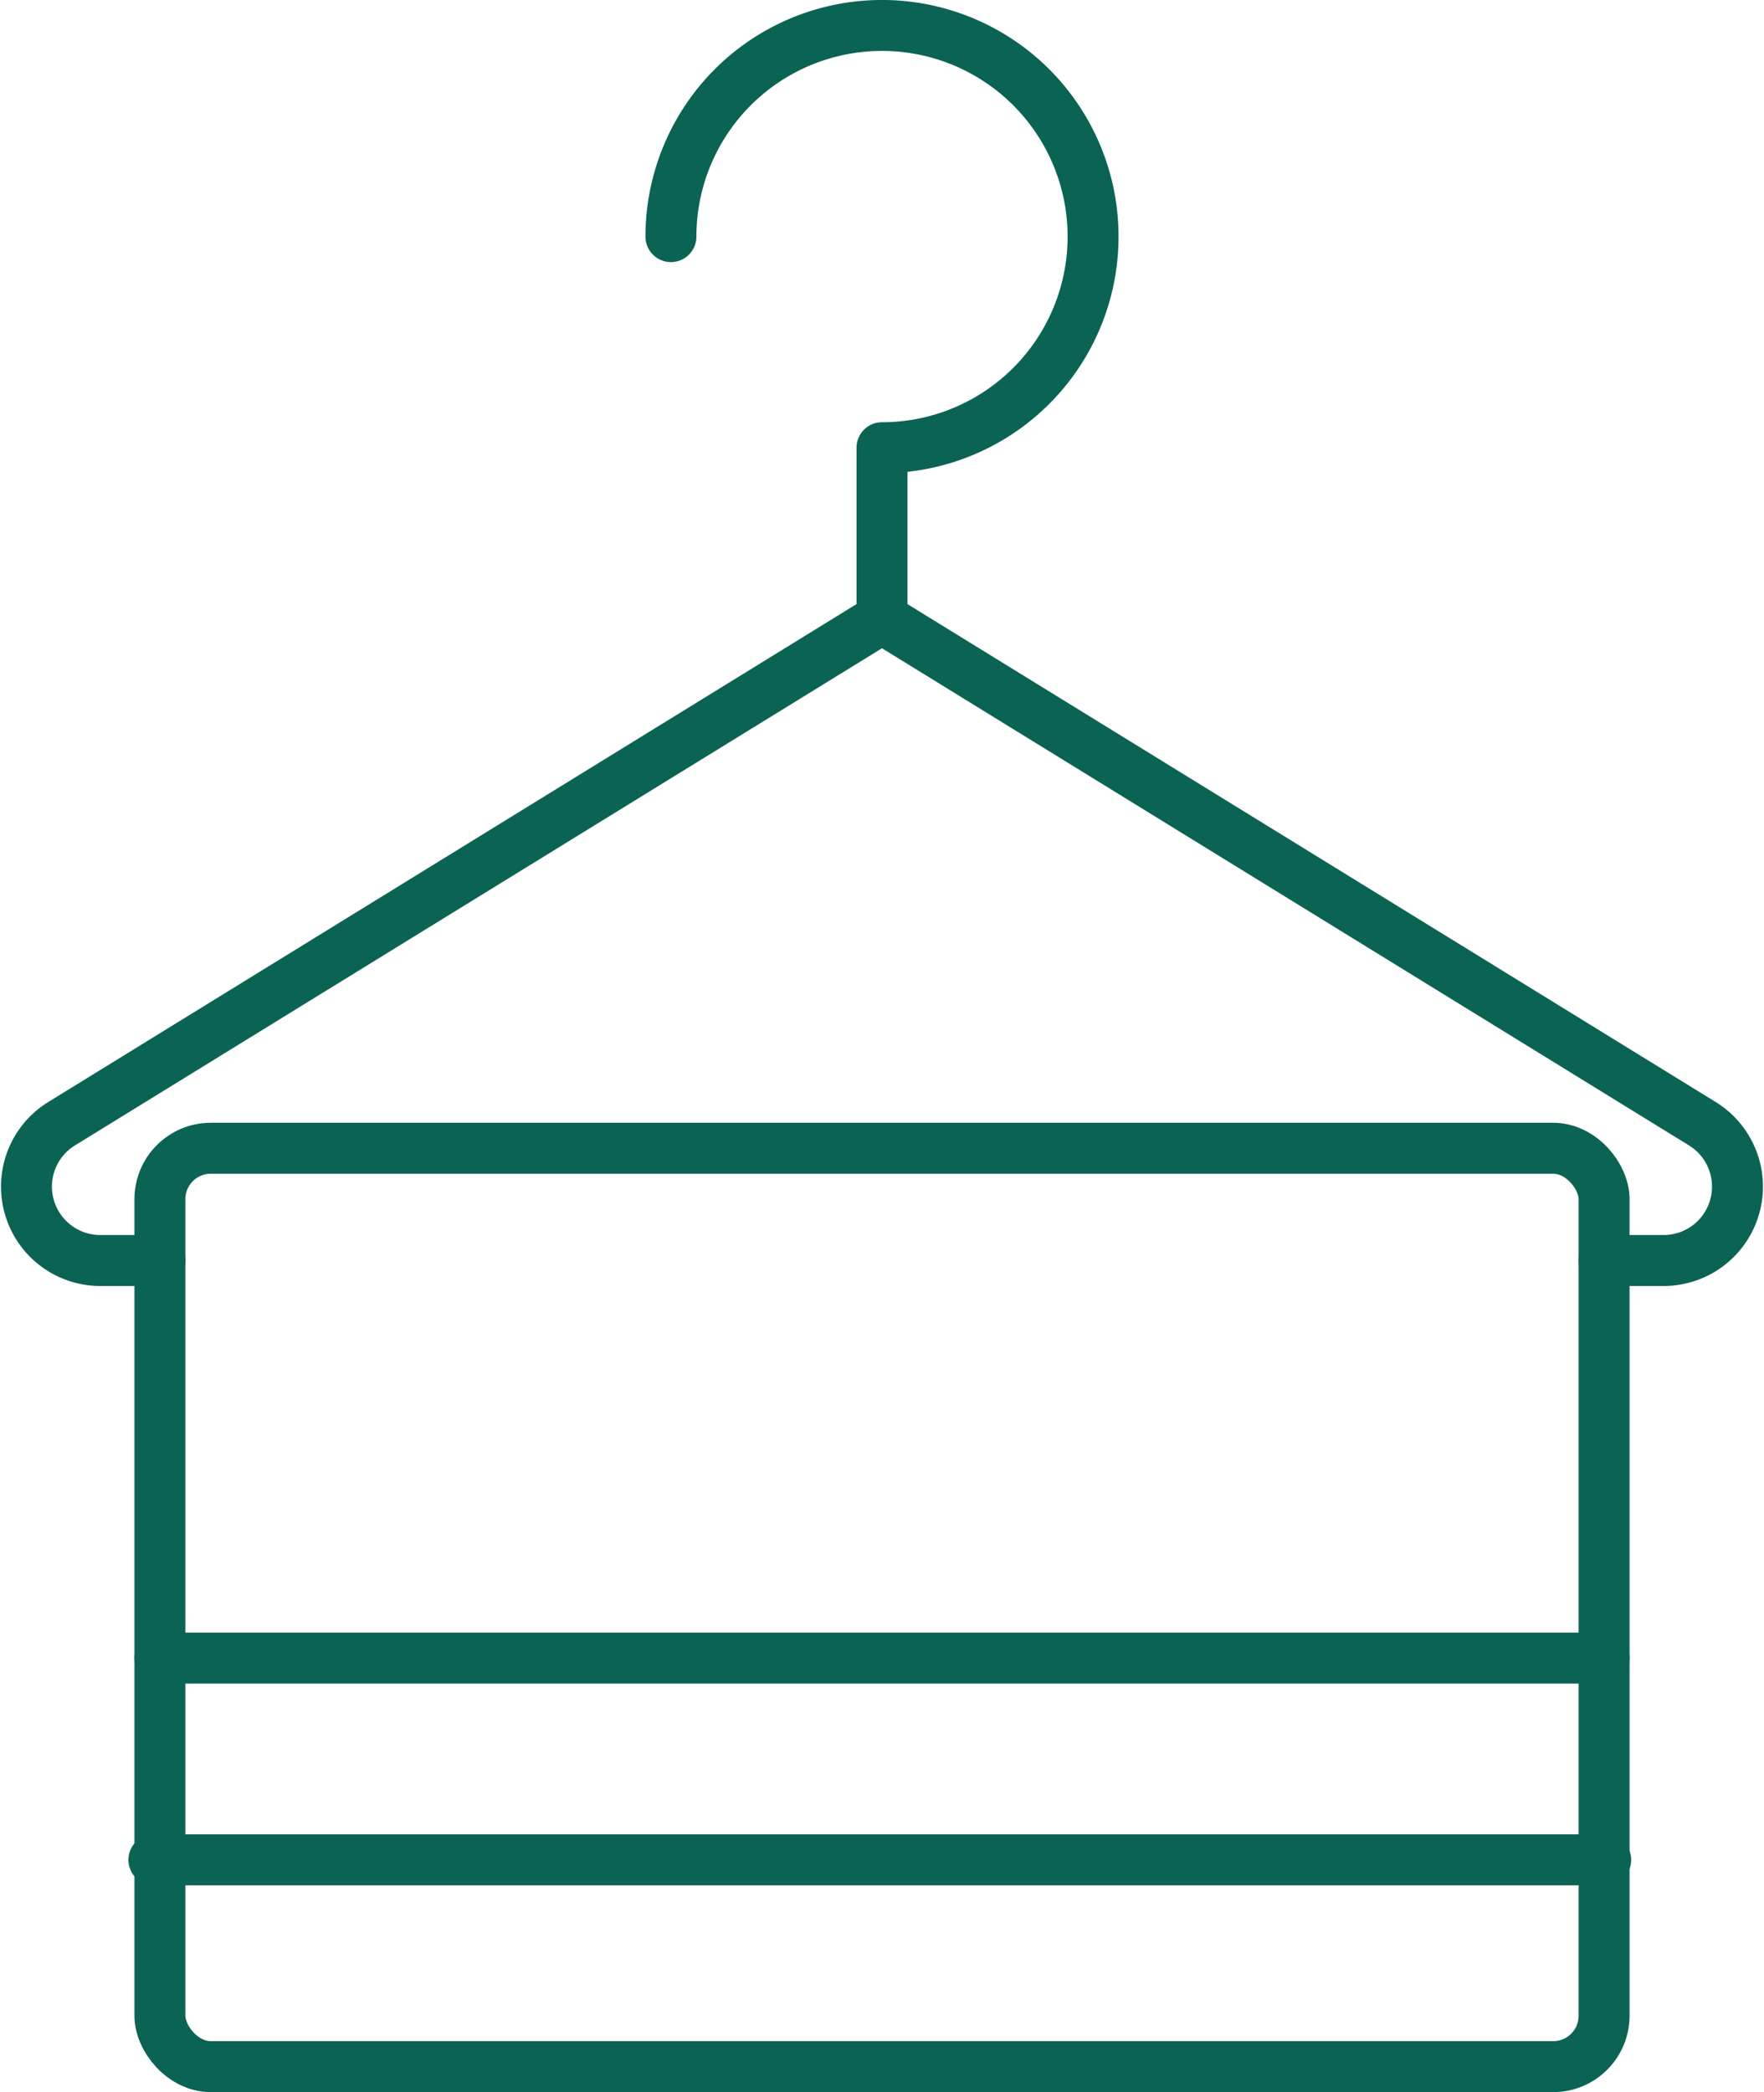
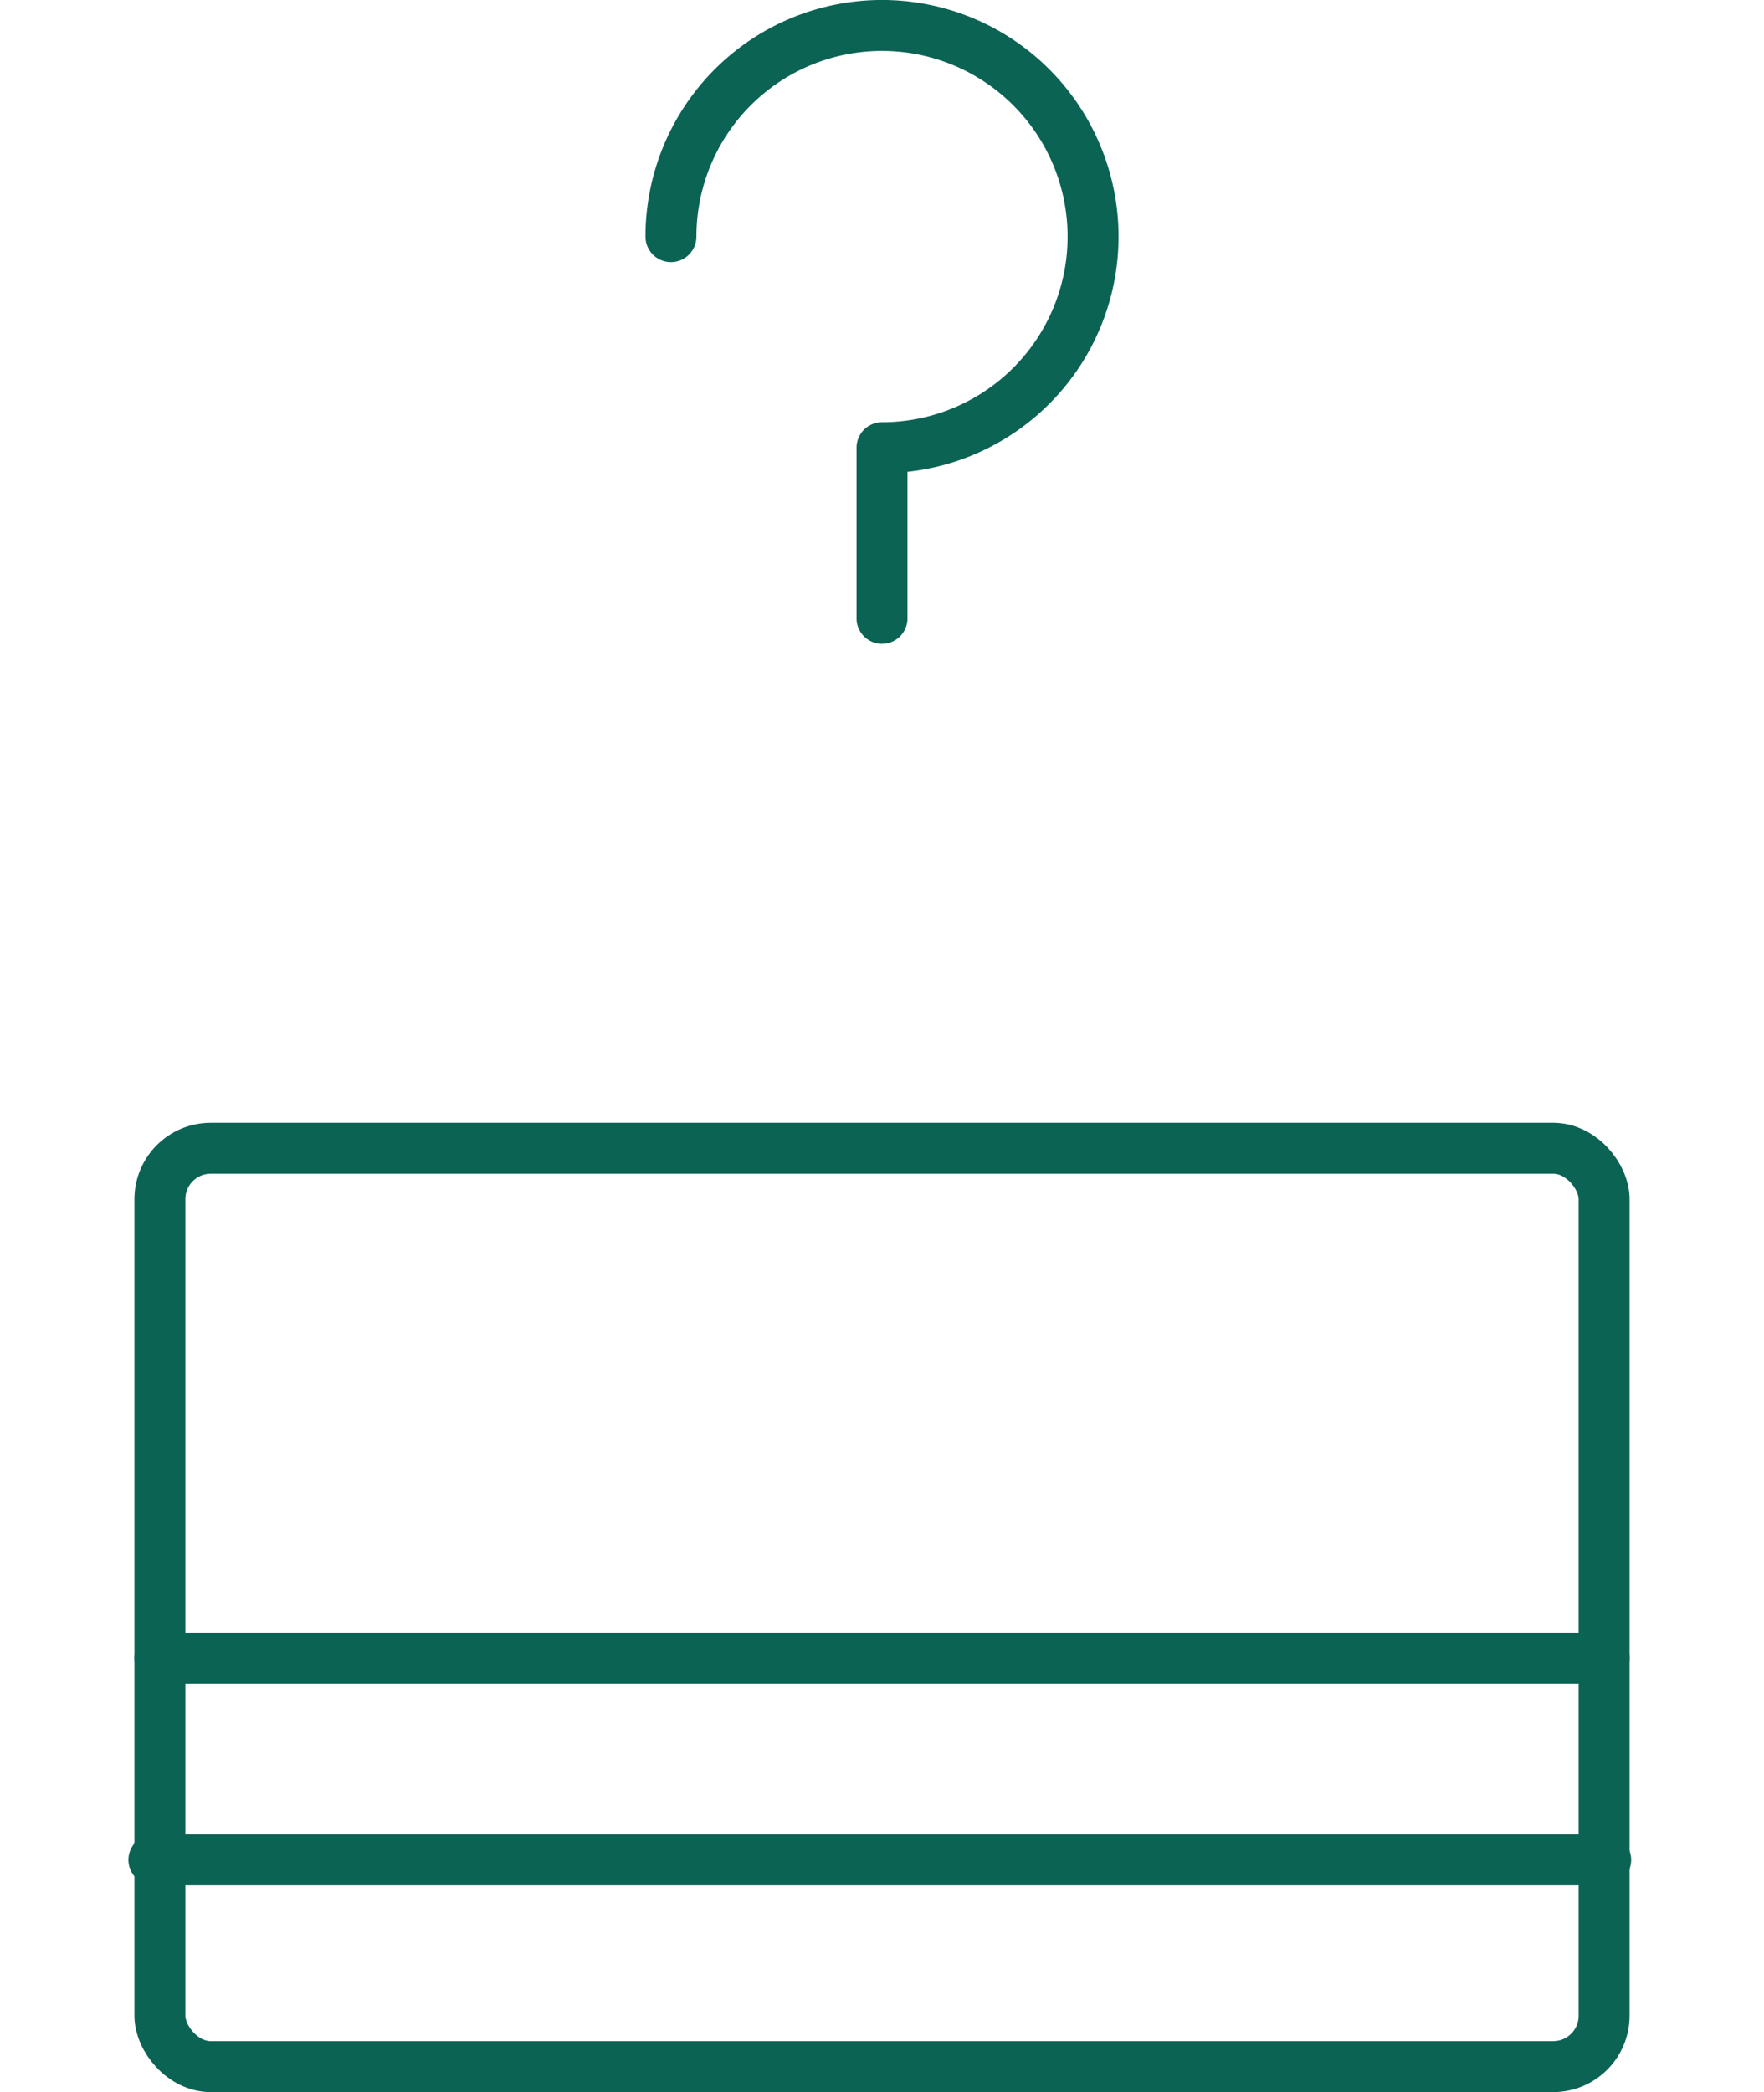
<svg xmlns="http://www.w3.org/2000/svg" width="69.258" height="82.118" viewBox="0 0 69.258 82.118">
  <defs>
    <style>.a{fill:none;stroke:#0b6354;stroke-linecap:round;stroke-linejoin:round;stroke-width:2px;}</style>
  </defs>
  <g transform="translate(-41.163 -201.384)">
    <g transform="translate(42.205 202.384)">
      <path class="a" d="M61.505,210.671a8.287,8.287,0,1,1,8.287,8.286v6.7" transform="translate(-36.205 -202.384)" />
-       <path class="a" d="M47.441,245.341H45.114a2.9,2.9,0,0,1-1.523-5.375l32.2-19.831,32.2,19.831a2.9,2.9,0,0,1-1.522,5.375h-2.327" transform="translate(-42.205 -196.865)" />
    </g>
    <rect class="a" width="56.702" height="36.048" rx="2" transform="translate(47.441 246.453)" />
    <line class="a" x2="57" transform="translate(47.205 274.384)" />
    <line class="a" x2="56.702" transform="translate(47.441 266.466)" />
  </g>
</svg>